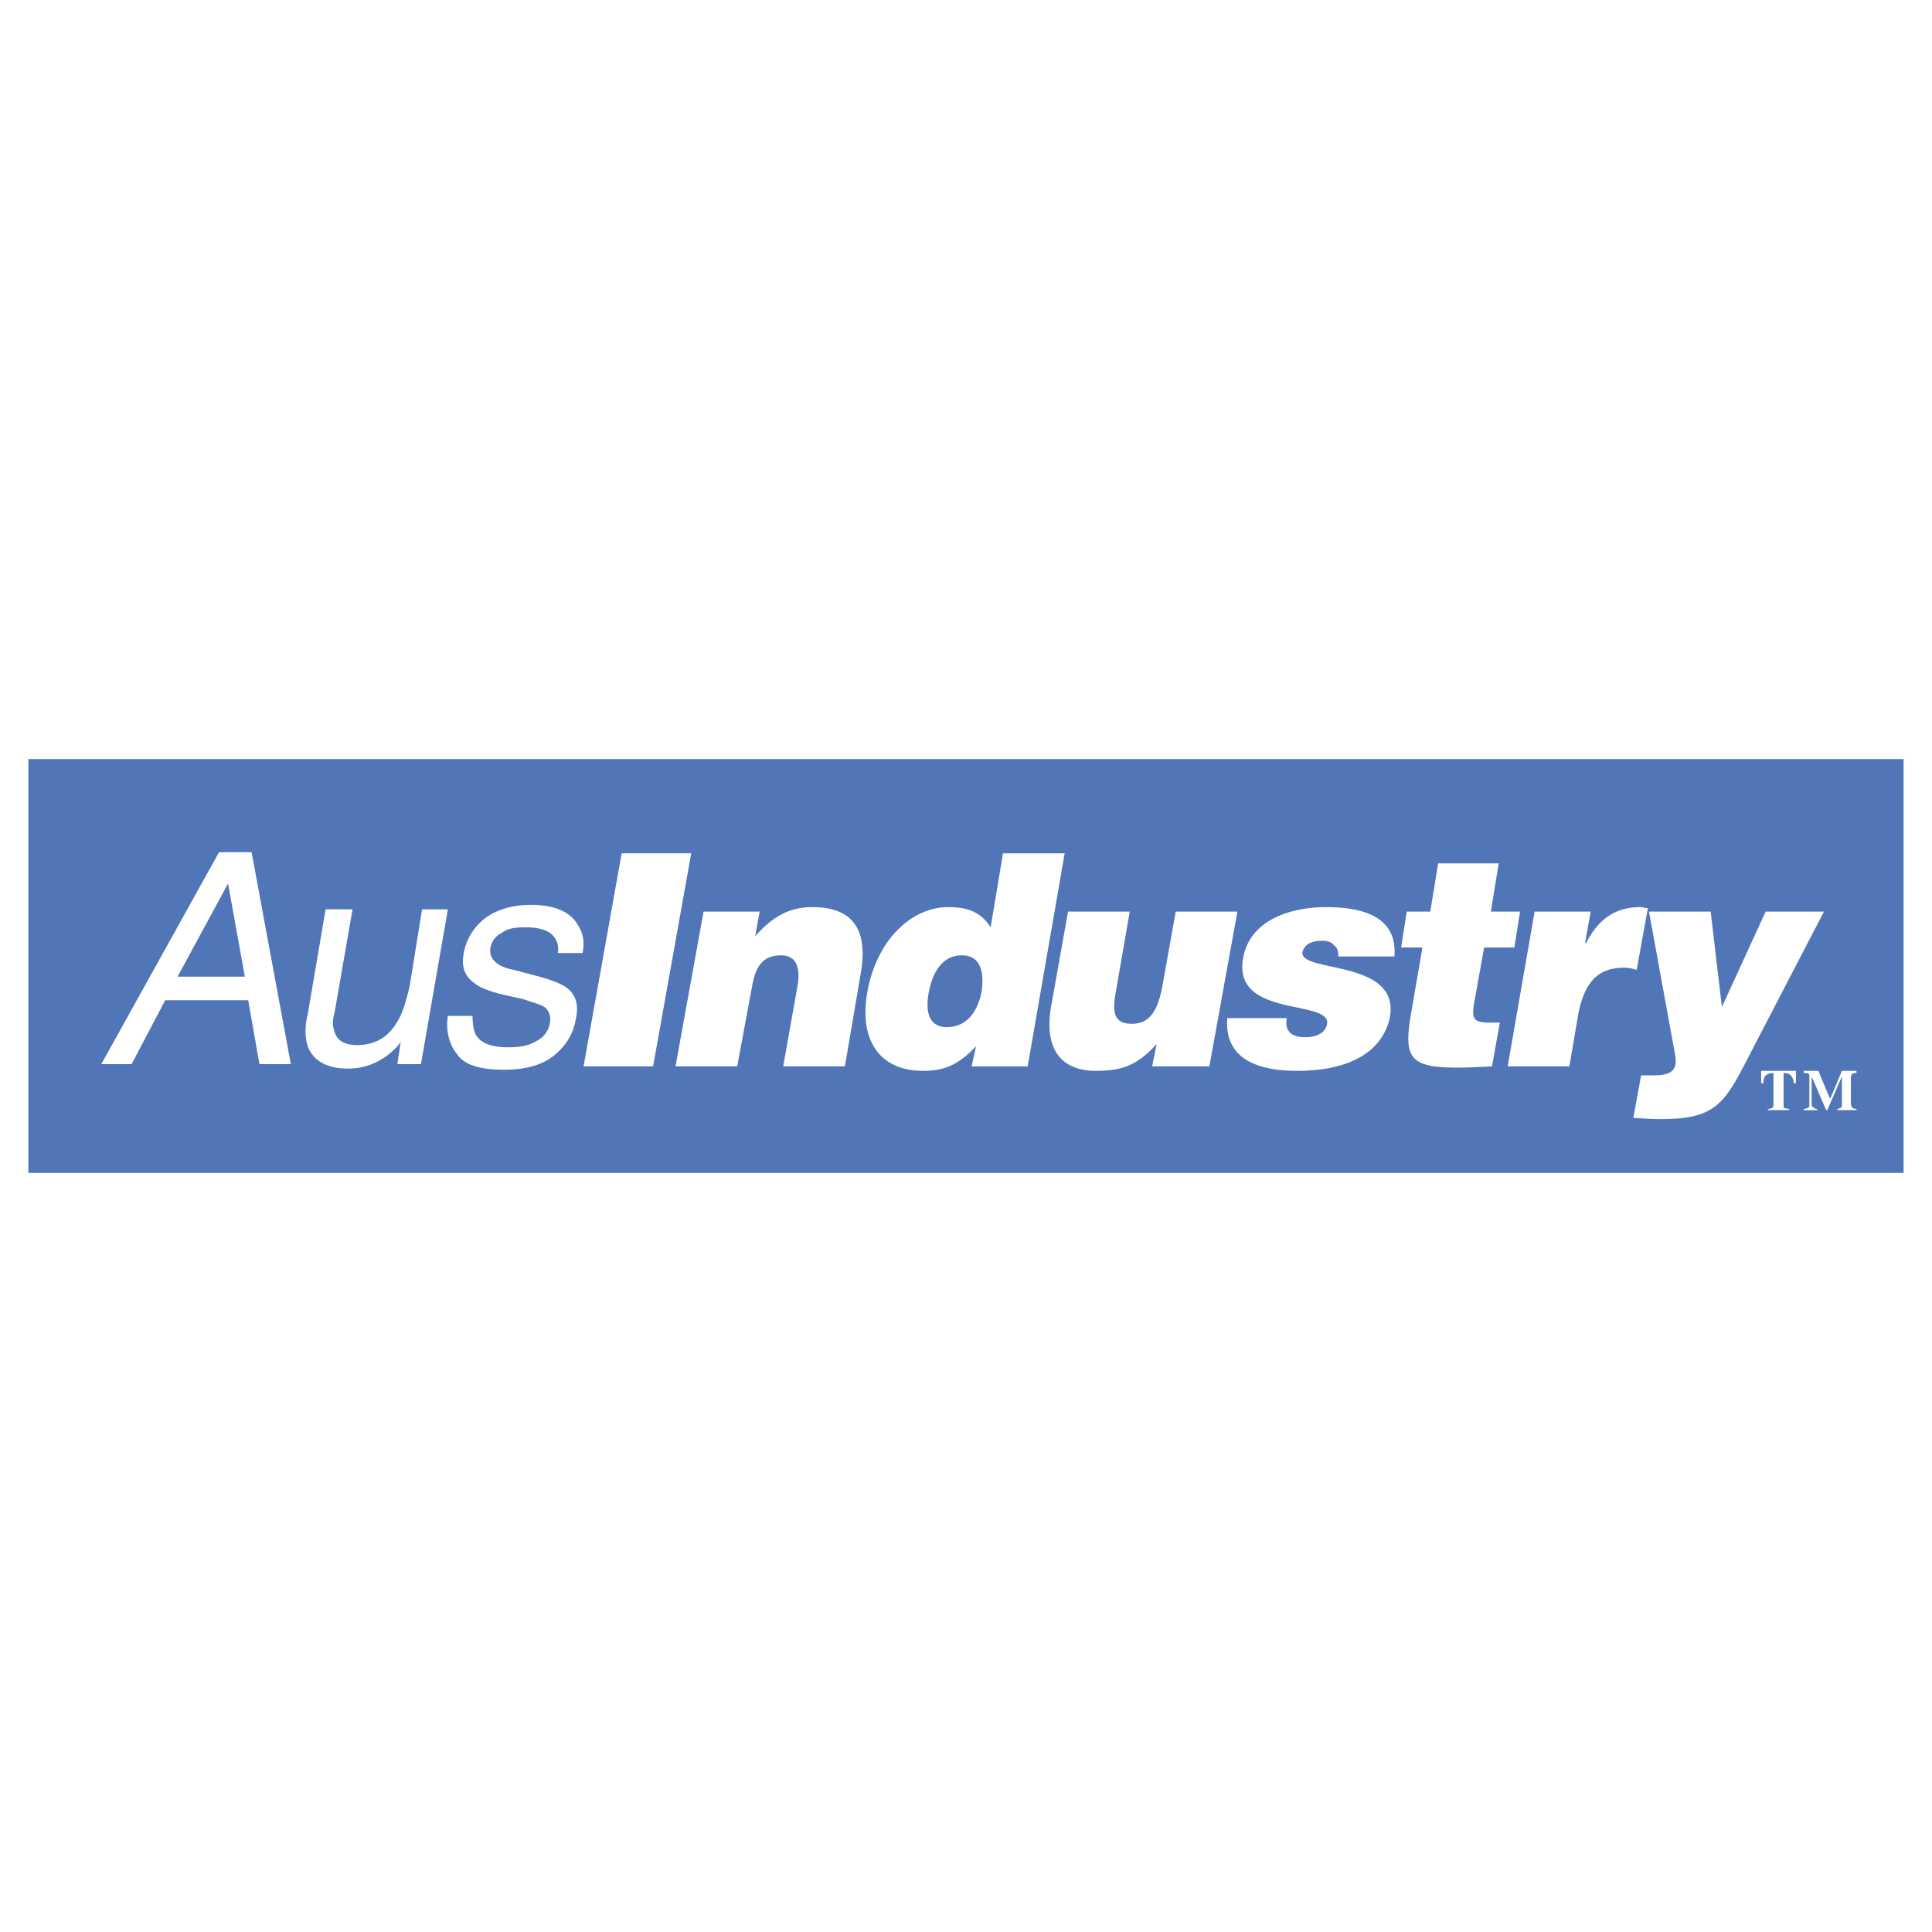
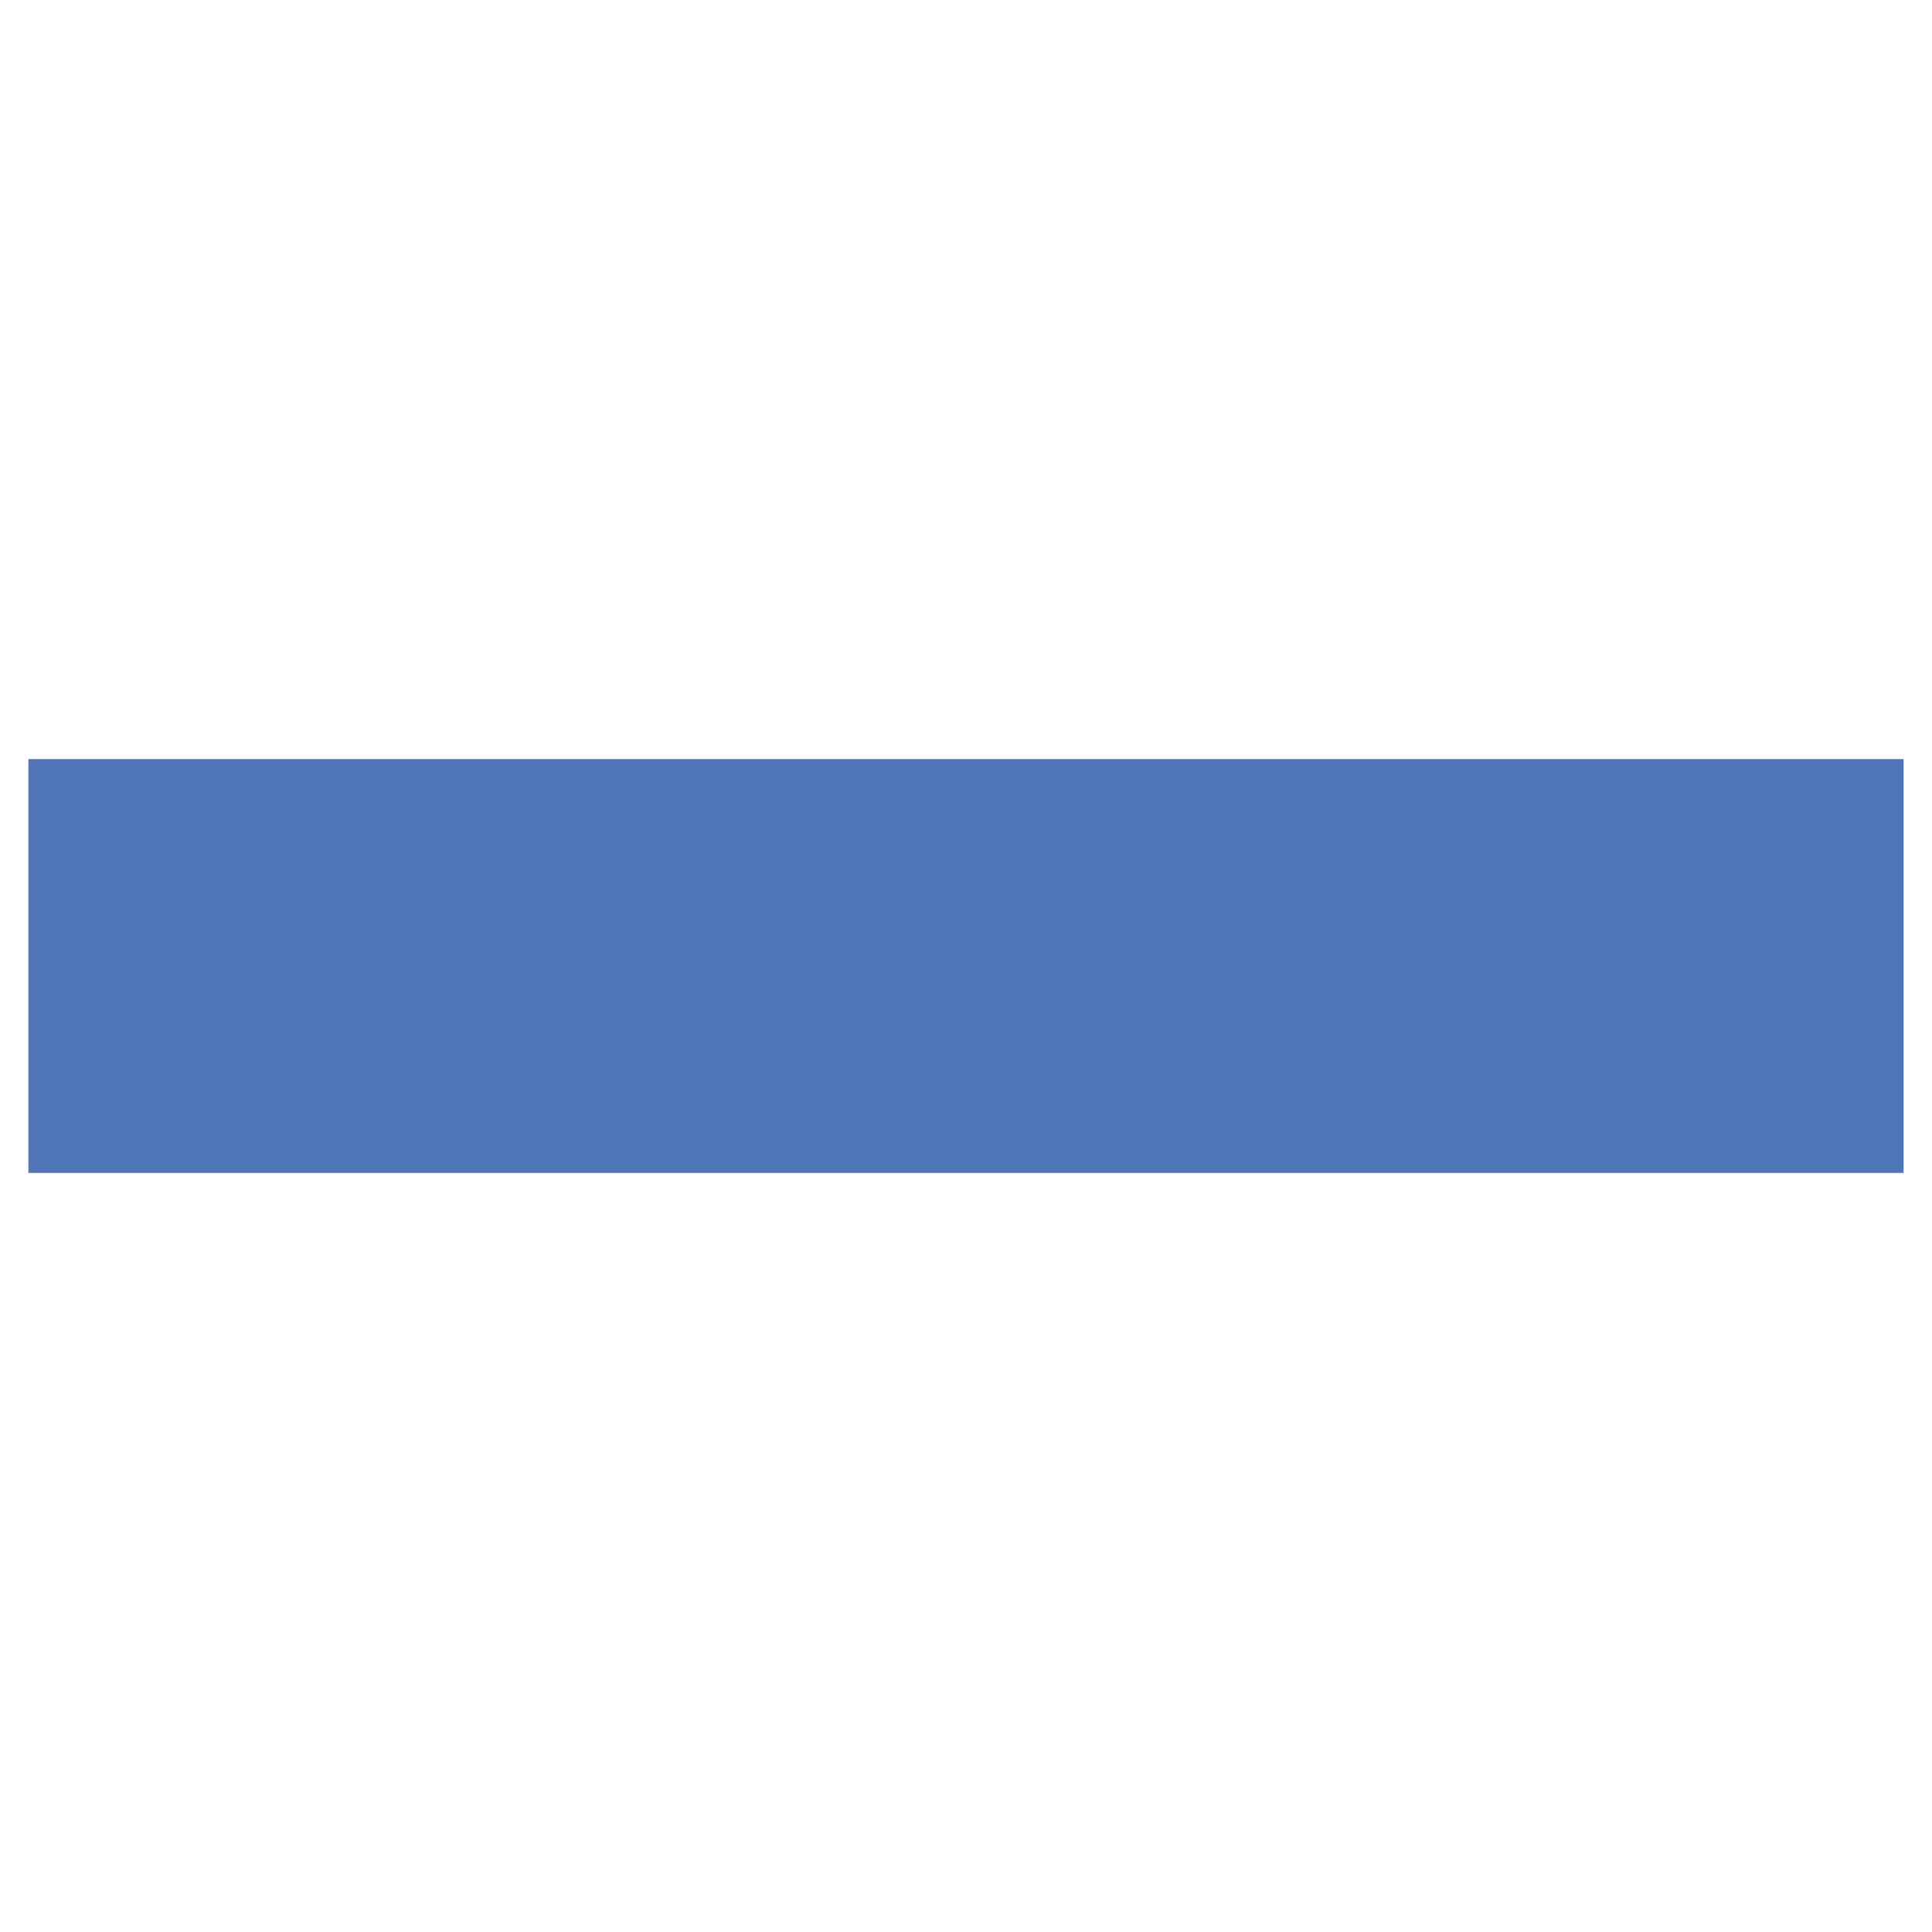
<svg xmlns="http://www.w3.org/2000/svg" width="2500" height="2500" viewBox="0 0 192.756 192.756">
-   <path fill="#fff" d="M0 192.756h192.756V0H0v192.756z" />
  <path fill="#5176b8" d="M2.833 117.023h187.088V75.734H2.833v41.289z" />
-   <path d="M17.716 97.441l5.036-9.288 1.678 9.288h-6.714zm-7.609 8.729h3.021l3.357-6.379h8.28l1.119 6.379h3.133L25.1 85.021h-3.245L10.107 106.17zM35.172 90.728l-1.791 10.293c-.223.783-.223 1.342 0 1.902.224.895 1.008 1.344 2.238 1.344 1.791 0 3.134-.785 4.028-2.35.561-.896.896-2.127 1.232-3.582l1.23-7.608h2.574l-2.686 15.442h-2.351l.336-2.238c-.336.559-.895 1.006-1.454 1.453-1.119.785-2.35 1.23-3.805 1.23-2.126 0-3.468-.781-4.028-2.236-.224-.783-.336-1.791 0-3.135l1.79-10.516h2.687v.001zM47.145 101.357c0 .783.111 1.455.335 1.902.561.895 1.679 1.23 3.245 1.23 1.007 0 1.902-.111 2.687-.559.895-.449 1.342-1.119 1.454-1.902.112-.672-.112-1.23-.559-1.566-.336-.225-1.119-.447-2.126-.783l-2.014-.449c-1.343-.334-2.238-.67-2.798-1.119-1.007-.67-1.343-1.678-1.119-2.909.224-1.454 1.007-2.685 2.126-3.58 1.231-.895 2.798-1.343 4.588-1.343 2.35 0 3.916.671 4.699 2.014.56.895.672 1.79.448 2.797h-2.462c.112-.559 0-1.119-.334-1.566-.448-.671-1.455-1.007-2.91-1.007-1.007 0-1.79.112-2.349.559a2.038 2.038 0 0 0-1.119 1.455c-.112.671.112 1.231.783 1.678.336.224.895.448 1.567.56l1.678.447c1.79.449 3.021.895 3.581 1.344.895.67 1.229 1.678.895 3.133-.224 1.344-.895 2.574-2.126 3.58-1.231 1.008-2.91 1.455-5.036 1.455-2.349 0-3.916-.447-4.699-1.566-.783-1.008-1.119-2.35-.896-3.805h2.461zM58.222 106.393l3.803-21.26h6.939l-3.805 21.26h-6.937zM70.195 90.951h5.594l-.447 2.462c1.678-1.902 3.357-2.909 5.706-2.909 4.14 0 5.595 2.35 4.812 6.713l-1.567 9.176h-6.154l1.455-8.168c.224-1.455 0-2.91-1.679-2.91-1.902 0-2.573 1.231-2.909 3.246l-1.454 7.832h-6.155l2.798-15.442zM94.475 102.477c-2.014 0-2.126-1.902-1.79-3.58.336-1.68 1.231-3.582 3.245-3.582 2.014 0 2.238 1.791 2.014 3.582-.336 1.789-1.343 3.58-3.469 3.58zm8.057 3.916l3.691-21.259h-6.154l-1.23 7.385c-1.006-1.567-2.349-2.014-4.252-2.014-3.692 0-7.161 3.356-8.056 8.504-.783 4.363.895 7.832 5.595 7.832 2.014 0 3.469-.559 5.259-2.461l-.448 2.014h5.595v-.001zM120.659 106.393h-5.707l.447-2.238c-1.901 2.127-3.469 2.686-6.043 2.686-3.355 0-5.258-2.014-4.475-6.49l1.678-9.399h6.154l-1.454 8.393c-.336 2.125.223 2.797 1.678 2.797 1.79 0 2.574-1.342 3.021-3.693l1.343-7.497h6.154l-2.796 15.441zM128.379 101.582c-.111.672 0 1.117.336 1.455.336.334.895.445 1.455.445.895 0 2.014-.223 2.238-1.342.335-2.461-9.4-.559-8.393-6.49.671-4.028 5.035-5.147 8.28-5.147 3.356 0 7.161.783 6.825 4.923h-5.595c0-.559-.111-.896-.447-1.119-.225-.336-.671-.448-1.119-.448-1.119 0-1.79.336-2.015 1.119-.336 2.126 9.735.672 8.729 6.49-.672 3.246-3.693 5.371-9.288 5.371-3.58 0-7.273-1.006-6.938-5.258h5.932v.001zM148.855 106.393c-8.168.447-8.951-.111-8.056-5.371l1.119-6.49h-2.126l.559-3.581h2.351l.782-4.811h6.042l-.783 4.811h2.91l-.56 3.581h-3.021l-1.007 5.595c-.224 1.455-.111 1.902 1.566 1.902h1.007l-.783 4.364zM153.108 90.951h5.594l-.56 3.133h.112c1.23-2.461 3.021-3.58 5.371-3.58.224 0 .56.112.783.112l-1.119 6.153c-.335-.111-.783-.224-1.23-.224-2.462 0-3.917 1.231-4.588 4.589l-.895 5.258h-6.154l2.686-15.441zM171.794 100.463l4.364-9.512h5.818l-7.497 14.434c-2.462 4.812-3.357 6.268-8.84 6.268-1.119 0-2.238-.111-2.685-.111l.782-4.252h1.231c1.901 0 2.461-.561 2.126-2.238l-2.574-14.1h6.154l1.121 9.511zM175.71 106.84h3.469v1.23h-.223c0-.447-.225-.781-.448-.895-.112-.111-.336-.111-.56-.111v3.468c.111 0 .336.111.56.111v.113h-2.126v-.113c.224 0 .448-.111.448-.111.112-.111.112-.225.112-.447v-3.021c-.225 0-.449 0-.561.111-.336.113-.448.447-.448.895h-.224v-1.23h.001zM179.962 110.645c.224 0 .336-.111.447-.111.112-.111.112-.225.112-.336V107.4c0-.111 0-.225-.112-.336h-.447v-.225h1.455l1.119 2.686h.111l1.119-2.686h1.455v.225c-.225 0-.336 0-.448.111 0 0-.111.113-.111.336v2.574c0 .223.111.336.111.447.112 0 .224.111.448.111v.113h-1.903v-.113c.112 0 .225-.111.337-.111.111 0 .111-.225.111-.336V107.4l-1.455 3.357h-.111l-1.455-3.357v2.686c0 .111 0 .336.112.336.112.111.225.223.447.223v.113h-1.343v-.113h.001z" fill-rule="evenodd" clip-rule="evenodd" fill="#fff" />
</svg>